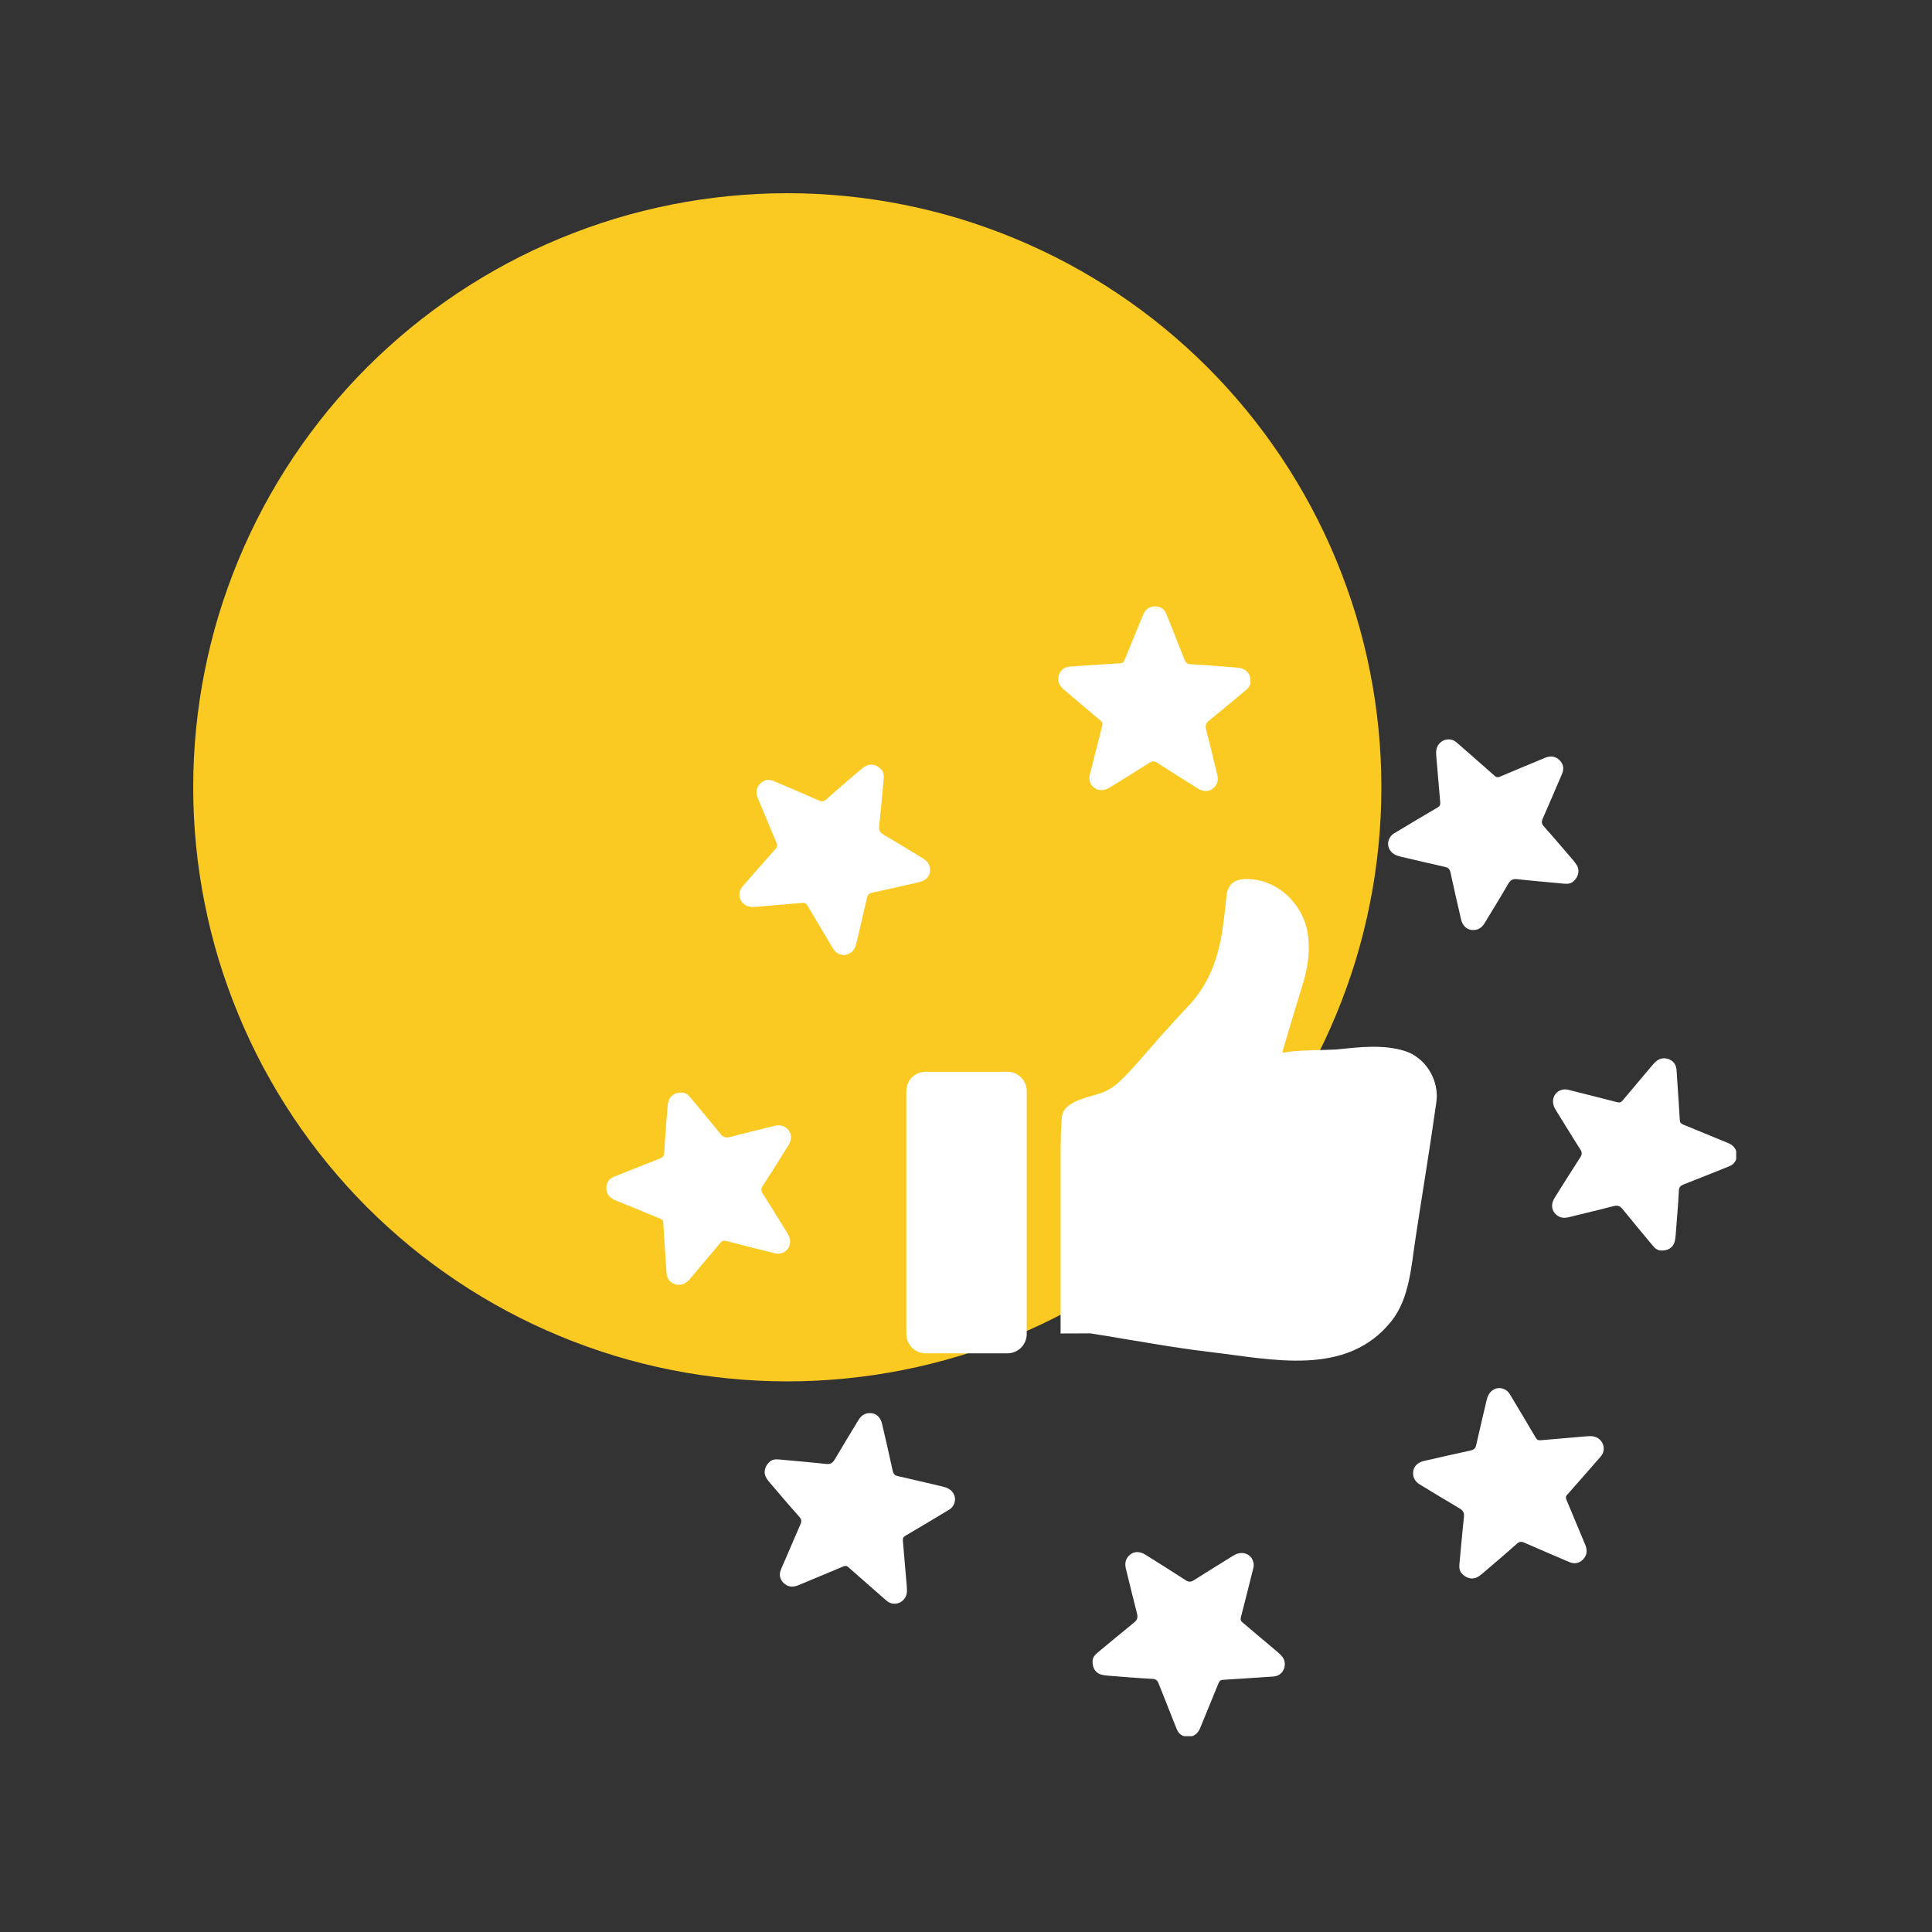
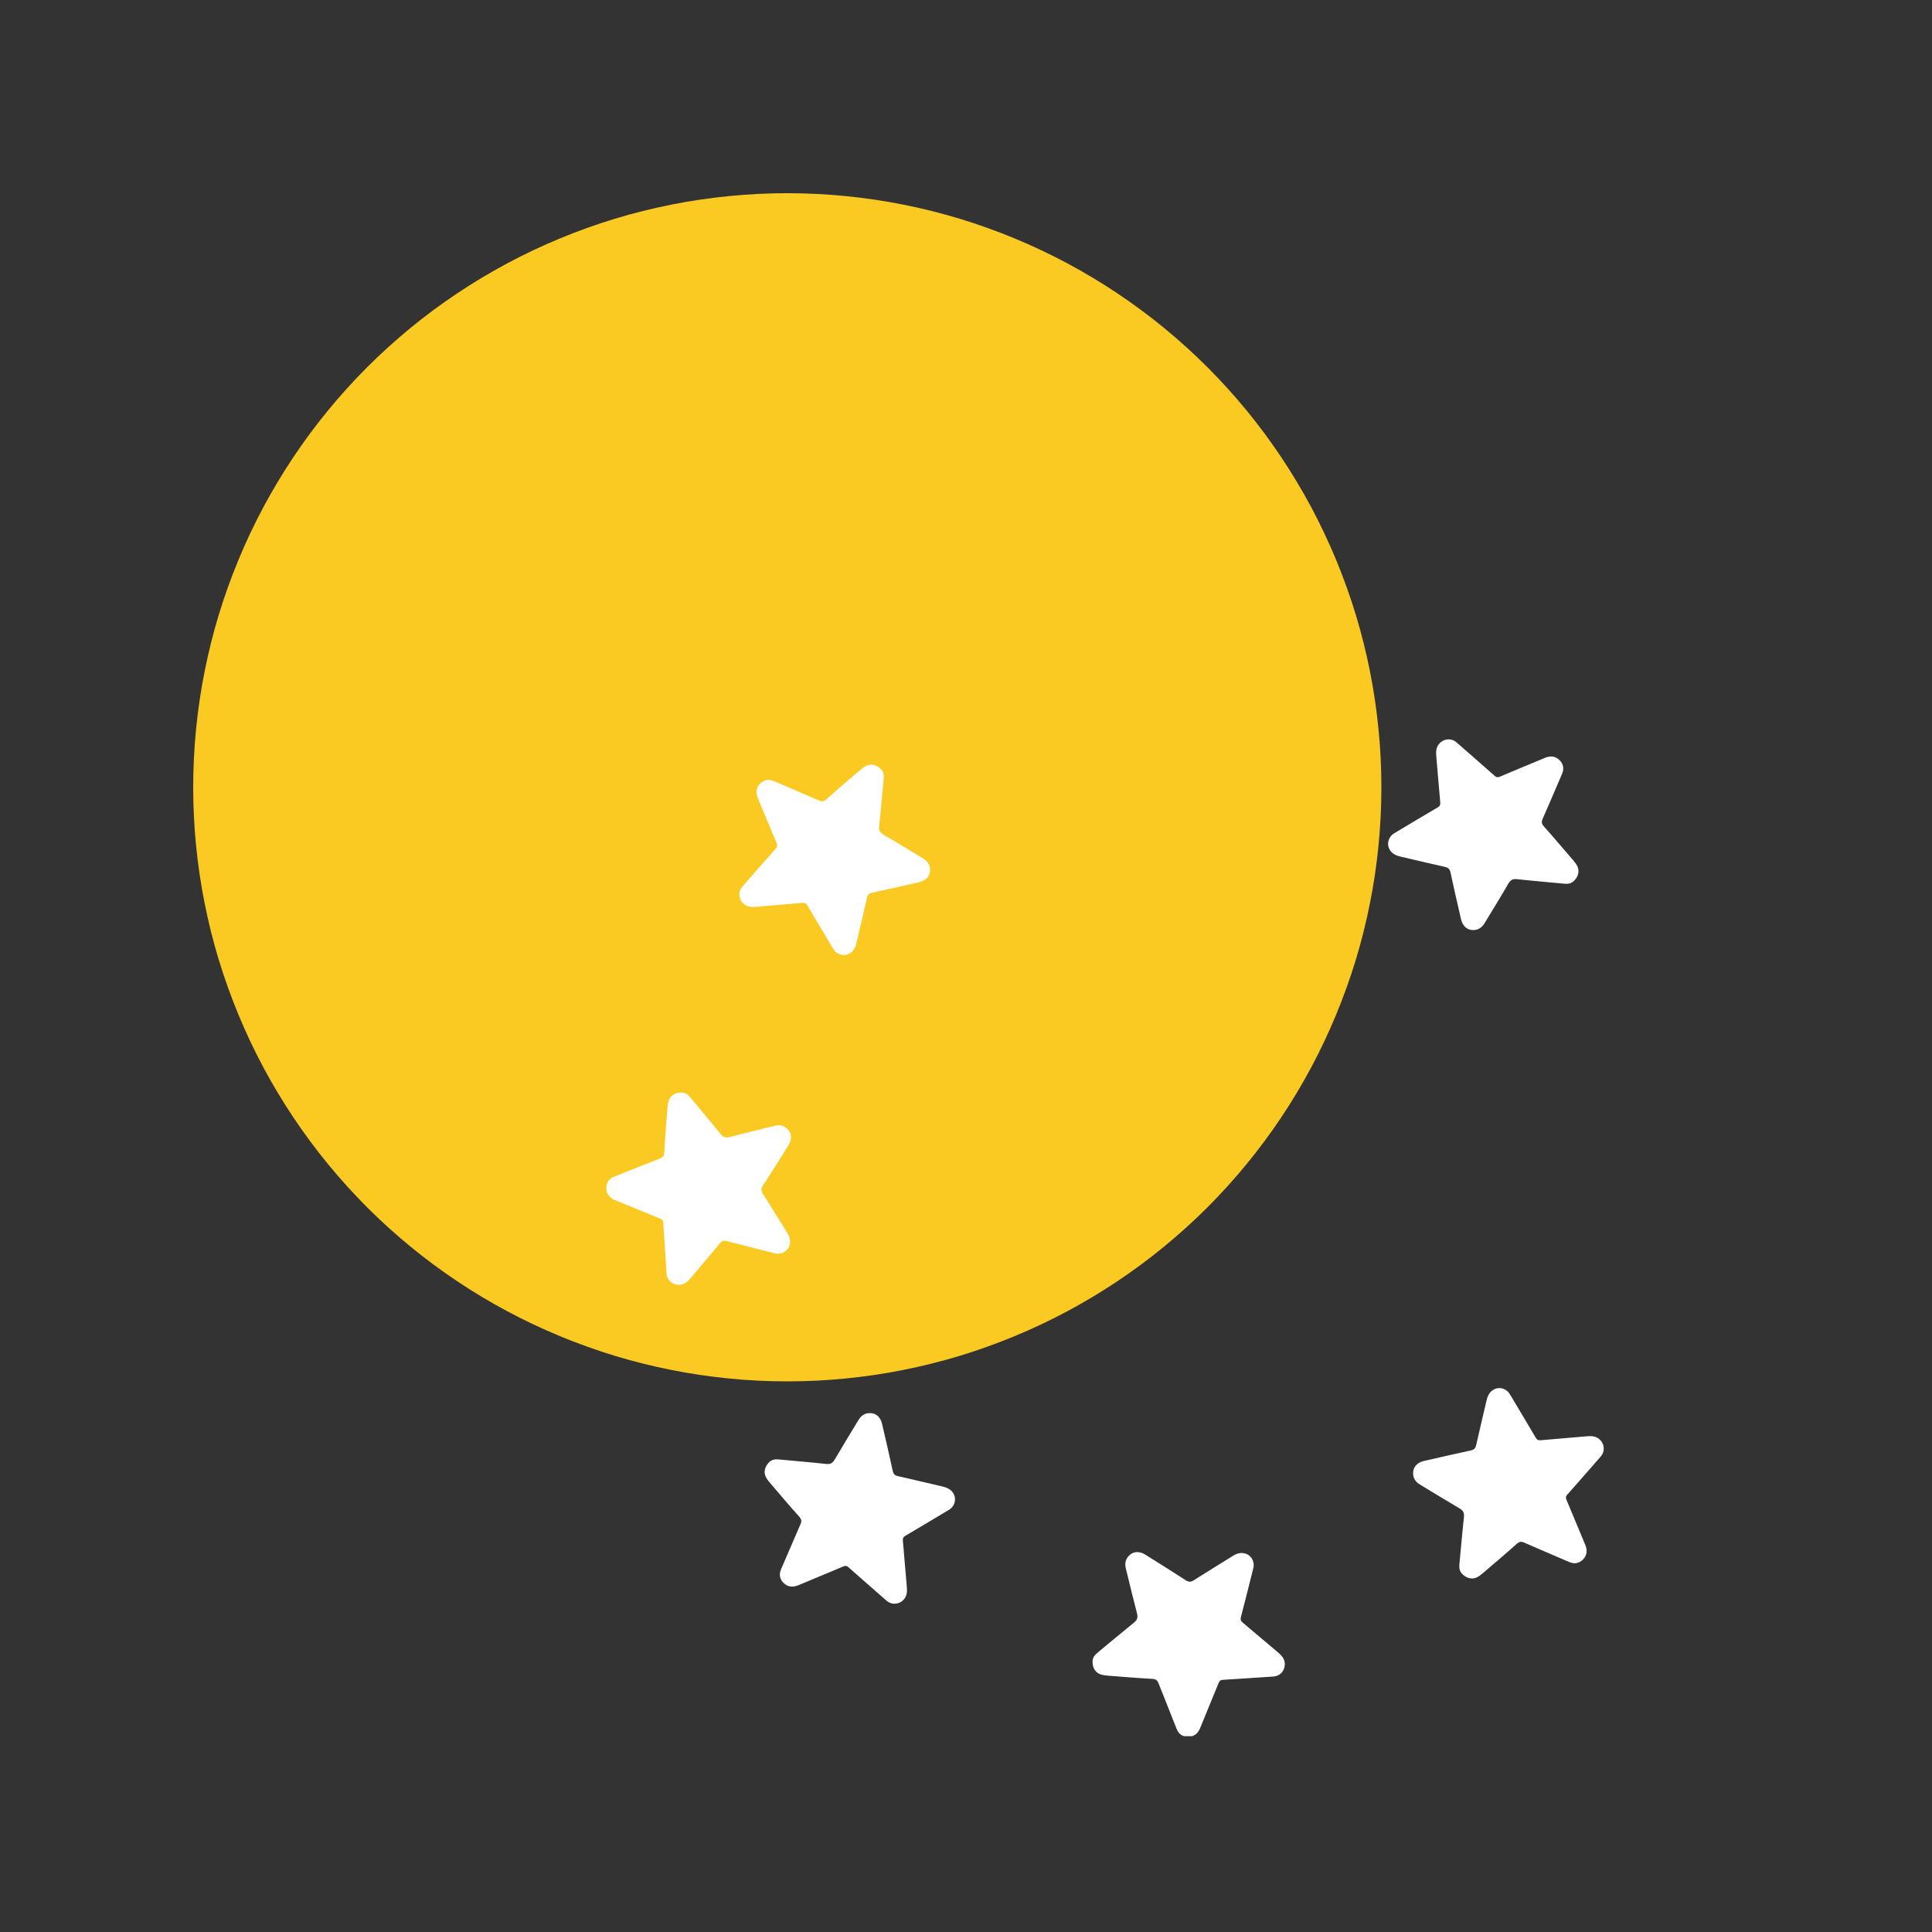
<svg xmlns="http://www.w3.org/2000/svg" width="200" zoomAndPan="magnify" viewBox="0 0 150 150" height="200" preserveAspectRatio="xMidYMid meet" version="1.0">
  <rect x="0" y="0" width="150" height="150" fill="#333333" stroke="none" />
  <defs>
    <clipPath id="2a4d275c38">
      <path d="M 15 15 L 107.25 15 L 107.25 107.25 L 15 107.25 Z M 15 15 " clip-rule="nonzero" />
    </clipPath>
    <clipPath id="f3b253aa55">
-       <path d="M 82 47.047 L 98 47.047 L 98 62 L 82 62 Z M 82 47.047 " clip-rule="nonzero" />
-     </clipPath>
+       </clipPath>
    <clipPath id="a9d46abce5">
-       <path d="M 120 82 L 134.797 82 L 134.797 98 L 120 98 Z M 120 82 " clip-rule="nonzero" />
-     </clipPath>
+       </clipPath>
    <clipPath id="8ed10d38f3">
      <path d="M 84 120 L 100 120 L 100 134.797 L 84 134.797 Z M 84 120 " clip-rule="nonzero" />
    </clipPath>
    <clipPath id="a1160256fa">
      <path d="M 47.047 84 L 62 84 L 62 100 L 47.047 100 Z M 47.047 84 " clip-rule="nonzero" />
    </clipPath>
  </defs>
  <g clip-path="url(#2a4d275c38)">
    <path fill="#faca22" d="M 107.25 61.125 C 107.25 62.637 107.176 64.145 107.027 65.645 C 106.879 67.148 106.66 68.641 106.363 70.125 C 106.07 71.605 105.703 73.07 105.266 74.516 C 104.824 75.961 104.316 77.379 103.738 78.777 C 103.16 80.172 102.516 81.535 101.805 82.867 C 101.09 84.199 100.316 85.496 99.477 86.75 C 98.637 88.008 97.738 89.219 96.781 90.387 C 95.82 91.555 94.809 92.672 93.742 93.742 C 92.672 94.809 91.555 95.82 90.387 96.781 C 89.219 97.738 88.008 98.637 86.75 99.477 C 85.496 100.316 84.199 101.09 82.867 101.805 C 81.535 102.516 80.172 103.16 78.777 103.738 C 77.379 104.316 75.961 104.824 74.516 105.266 C 73.07 105.703 71.605 106.07 70.125 106.363 C 68.641 106.66 67.148 106.879 65.645 107.027 C 64.145 107.176 62.637 107.25 61.125 107.25 C 59.613 107.25 58.105 107.176 56.605 107.027 C 55.102 106.879 53.609 106.66 52.125 106.363 C 50.645 106.07 49.18 105.703 47.734 105.266 C 46.289 104.824 44.871 104.316 43.473 103.738 C 42.078 103.16 40.715 102.516 39.383 101.805 C 38.051 101.09 36.754 100.316 35.5 99.477 C 34.242 98.637 33.031 97.738 31.863 96.781 C 30.695 95.82 29.578 94.809 28.508 93.742 C 27.441 92.672 26.43 91.555 25.469 90.387 C 24.512 89.219 23.613 88.008 22.773 86.75 C 21.934 85.496 21.16 84.199 20.445 82.867 C 19.734 81.535 19.09 80.172 18.512 78.777 C 17.934 77.379 17.426 75.961 16.984 74.516 C 16.547 73.07 16.18 71.605 15.887 70.125 C 15.59 68.641 15.371 67.148 15.223 65.645 C 15.074 64.145 15 62.637 15 61.125 C 15 59.613 15.074 58.105 15.223 56.605 C 15.371 55.102 15.59 53.609 15.887 52.125 C 16.18 50.645 16.547 49.18 16.984 47.734 C 17.426 46.289 17.934 44.871 18.512 43.473 C 19.09 42.078 19.734 40.715 20.445 39.383 C 21.16 38.051 21.934 36.754 22.773 35.5 C 23.613 34.242 24.512 33.031 25.469 31.863 C 26.43 30.695 27.441 29.578 28.508 28.508 C 29.578 27.441 30.695 26.43 31.863 25.469 C 33.031 24.512 34.242 23.613 35.5 22.773 C 36.754 21.934 38.051 21.16 39.383 20.445 C 40.715 19.734 42.078 19.09 43.473 18.512 C 44.871 17.934 46.289 17.426 47.734 16.984 C 49.18 16.547 50.645 16.18 52.125 15.887 C 53.609 15.59 55.102 15.371 56.605 15.223 C 58.105 15.074 59.613 15 61.125 15 C 62.637 15 64.145 15.074 65.645 15.223 C 67.148 15.371 68.641 15.59 70.125 15.887 C 71.605 16.18 73.07 16.547 74.516 16.984 C 75.961 17.426 77.379 17.934 78.777 18.512 C 80.172 19.09 81.535 19.734 82.867 20.445 C 84.199 21.16 85.496 21.934 86.75 22.773 C 88.008 23.613 89.219 24.512 90.387 25.469 C 91.555 26.43 92.672 27.441 93.742 28.508 C 94.809 29.578 95.82 30.695 96.781 31.863 C 97.738 33.031 98.637 34.242 99.477 35.5 C 100.316 36.754 101.09 38.051 101.805 39.383 C 102.516 40.715 103.16 42.078 103.738 43.473 C 104.316 44.871 104.824 46.289 105.266 47.734 C 105.703 49.18 106.07 50.645 106.363 52.125 C 106.66 53.609 106.879 55.102 107.027 56.605 C 107.176 58.105 107.25 59.613 107.25 61.125 Z M 107.25 61.125 " fill-opacity="1" fill-rule="nonzero" />
  </g>
  <g clip-path="url(#f3b253aa55)">
-     <path fill="#ffffff" d="M 97.09 52.875 C 97.113 53.184 96.945 53.41 96.707 53.605 C 95.766 54.383 94.828 55.176 93.875 55.938 C 93.617 56.145 93.562 56.34 93.645 56.656 C 93.949 57.812 94.219 58.98 94.508 60.141 C 94.617 60.582 94.512 60.957 94.148 61.238 C 93.832 61.484 93.402 61.469 93 61.219 C 91.945 60.555 90.891 59.898 89.844 59.219 C 89.617 59.074 89.461 59.086 89.238 59.227 C 88.238 59.867 87.219 60.48 86.207 61.113 C 85.922 61.297 85.617 61.395 85.285 61.316 C 84.773 61.191 84.48 60.68 84.613 60.156 C 84.93 58.895 85.246 57.629 85.574 56.367 C 85.625 56.172 85.586 56.062 85.445 55.945 C 84.551 55.195 83.66 54.438 82.766 53.684 C 82.434 53.41 82.133 53.129 82.168 52.637 C 82.203 52.16 82.559 51.785 83.039 51.754 C 84.352 51.668 85.668 51.574 86.984 51.496 C 87.191 51.484 87.254 51.375 87.32 51.215 C 87.766 50.125 88.215 49.039 88.664 47.945 C 88.703 47.848 88.742 47.746 88.789 47.648 C 88.977 47.277 89.273 47.07 89.691 47.078 C 90.117 47.082 90.406 47.297 90.562 47.688 C 91.031 48.859 91.504 50.031 91.961 51.211 C 92.055 51.445 92.16 51.555 92.445 51.574 C 93.598 51.633 94.75 51.73 95.902 51.82 C 96.074 51.836 96.25 51.855 96.414 51.902 C 96.84 52.02 97.094 52.395 97.09 52.875 " fill-opacity="1" fill-rule="nonzero" />
-   </g>
+     </g>
  <path fill="#ffffff" d="M 122.223 68.367 C 122.023 68.598 121.742 68.641 121.438 68.609 C 120.219 68.492 119 68.391 117.785 68.258 C 117.457 68.223 117.277 68.32 117.113 68.598 C 116.512 69.637 115.879 70.652 115.262 71.676 C 115.027 72.066 114.688 72.258 114.23 72.199 C 113.836 72.148 113.539 71.836 113.434 71.371 C 113.156 70.156 112.871 68.945 112.613 67.73 C 112.555 67.465 112.438 67.363 112.18 67.305 C 111.02 67.047 109.863 66.766 108.703 66.5 C 108.371 66.418 108.086 66.281 107.906 65.984 C 107.633 65.539 107.789 64.969 108.254 64.691 C 109.371 64.023 110.488 63.348 111.617 62.691 C 111.785 62.594 111.836 62.484 111.82 62.301 C 111.715 61.137 111.621 59.973 111.52 58.805 C 111.48 58.379 111.469 57.965 111.84 57.641 C 112.199 57.332 112.723 57.316 113.082 57.637 C 114.074 58.504 115.07 59.367 116.055 60.246 C 116.211 60.383 116.332 60.352 116.488 60.285 C 117.574 59.824 118.664 59.375 119.75 58.922 C 119.852 58.879 119.949 58.832 120.051 58.801 C 120.445 58.668 120.801 58.734 121.094 59.031 C 121.391 59.336 121.441 59.691 121.277 60.082 C 120.781 61.242 120.285 62.406 119.777 63.559 C 119.676 63.793 119.672 63.945 119.863 64.16 C 120.633 65.02 121.379 65.902 122.133 66.781 C 122.242 66.914 122.352 67.051 122.438 67.199 C 122.648 67.582 122.566 68.027 122.223 68.367 " fill-opacity="1" fill-rule="nonzero" />
  <g clip-path="url(#a9d46abce5)">
    <path fill="#ffffff" d="M 129.043 97.09 C 128.734 97.113 128.512 96.945 128.316 96.707 C 127.535 95.766 126.746 94.828 125.977 93.875 C 125.773 93.617 125.578 93.562 125.266 93.645 C 124.105 93.949 122.941 94.219 121.777 94.508 C 121.336 94.617 120.961 94.512 120.68 94.148 C 120.434 93.832 120.449 93.402 120.699 93 C 121.363 91.945 122.023 90.887 122.699 89.844 C 122.844 89.617 122.832 89.461 122.695 89.238 C 122.051 88.238 121.438 87.219 120.805 86.207 C 120.625 85.922 120.523 85.621 120.602 85.285 C 120.727 84.773 121.234 84.48 121.762 84.613 C 123.027 84.93 124.293 85.246 125.555 85.574 C 125.742 85.625 125.855 85.586 125.973 85.449 C 126.727 84.551 127.48 83.66 128.234 82.766 C 128.512 82.434 128.789 82.133 129.281 82.168 C 129.758 82.203 130.133 82.559 130.164 83.039 C 130.25 84.352 130.344 85.668 130.422 86.984 C 130.434 87.191 130.547 87.254 130.703 87.32 C 131.797 87.766 132.883 88.215 133.973 88.664 C 134.07 88.703 134.176 88.742 134.27 88.789 C 134.641 88.977 134.848 89.273 134.844 89.691 C 134.836 90.117 134.625 90.406 134.234 90.562 C 133.062 91.031 131.887 91.504 130.711 91.961 C 130.477 92.055 130.363 92.16 130.348 92.445 C 130.285 93.598 130.188 94.75 130.098 95.902 C 130.082 96.074 130.062 96.25 130.016 96.418 C 129.898 96.84 129.527 97.094 129.043 97.09 " fill-opacity="1" fill-rule="nonzero" />
  </g>
  <path fill="#ffffff" d="M 113.551 122.223 C 113.32 122.023 113.281 121.742 113.309 121.438 C 113.426 120.219 113.527 119 113.66 117.785 C 113.699 117.457 113.598 117.277 113.32 117.113 C 112.285 116.508 111.27 115.879 110.246 115.262 C 109.852 115.027 109.664 114.688 109.723 114.23 C 109.773 113.836 110.082 113.539 110.551 113.43 C 111.762 113.156 112.973 112.871 114.191 112.613 C 114.457 112.555 114.555 112.438 114.613 112.184 C 114.871 111.02 115.156 109.863 115.422 108.703 C 115.5 108.371 115.641 108.086 115.934 107.906 C 116.379 107.633 116.949 107.789 117.23 108.254 C 117.898 109.371 118.57 110.488 119.23 111.617 C 119.328 111.785 119.438 111.836 119.617 111.82 C 120.781 111.715 121.945 111.621 123.113 111.52 C 123.543 111.48 123.953 111.469 124.277 111.84 C 124.586 112.199 124.602 112.723 124.281 113.082 C 123.414 114.074 122.551 115.07 121.672 116.055 C 121.535 116.207 121.57 116.332 121.637 116.488 C 122.094 117.574 122.547 118.66 123 119.75 C 123.039 119.852 123.09 119.949 123.121 120.051 C 123.25 120.445 123.188 120.801 122.887 121.094 C 122.582 121.391 122.227 121.441 121.84 121.277 C 120.68 120.781 119.516 120.285 118.359 119.777 C 118.125 119.676 117.973 119.672 117.762 119.863 C 116.902 120.633 116.016 121.379 115.137 122.133 C 115.008 122.242 114.871 122.352 114.719 122.438 C 114.34 122.648 113.895 122.566 113.551 122.223 " fill-opacity="1" fill-rule="nonzero" />
  <g clip-path="url(#8ed10d38f3)">
    <path fill="#ffffff" d="M 84.828 129.043 C 84.805 128.734 84.977 128.512 85.211 128.316 C 86.156 127.535 87.09 126.746 88.043 125.98 C 88.301 125.773 88.355 125.582 88.277 125.266 C 87.973 124.105 87.699 122.941 87.41 121.777 C 87.301 121.336 87.406 120.961 87.77 120.68 C 88.09 120.434 88.516 120.449 88.918 120.699 C 89.977 121.363 91.031 122.023 92.074 122.699 C 92.301 122.844 92.457 122.832 92.68 122.695 C 93.684 122.051 94.699 121.438 95.711 120.805 C 95.996 120.621 96.297 120.523 96.633 120.602 C 97.145 120.727 97.438 121.238 97.305 121.762 C 96.988 123.027 96.672 124.293 96.344 125.555 C 96.293 125.746 96.336 125.855 96.477 125.973 C 97.371 126.727 98.262 127.48 99.156 128.234 C 99.484 128.512 99.789 128.789 99.75 129.281 C 99.719 129.758 99.359 130.133 98.883 130.164 C 97.566 130.25 96.25 130.344 94.934 130.422 C 94.727 130.434 94.664 130.547 94.598 130.703 C 94.156 131.797 93.703 132.883 93.258 133.973 C 93.215 134.07 93.18 134.176 93.133 134.27 C 92.945 134.641 92.648 134.848 92.227 134.844 C 91.801 134.836 91.512 134.625 91.355 134.234 C 90.887 133.062 90.418 131.887 89.957 130.711 C 89.867 130.477 89.758 130.363 89.473 130.348 C 88.32 130.285 87.168 130.188 86.016 130.098 C 85.844 130.082 85.668 130.062 85.504 130.016 C 85.082 129.898 84.824 129.527 84.828 129.043 " fill-opacity="1" fill-rule="nonzero" />
  </g>
  <path fill="#ffffff" d="M 59.695 113.551 C 59.898 113.32 60.176 113.281 60.48 113.312 C 61.699 113.426 62.918 113.527 64.133 113.66 C 64.465 113.699 64.641 113.598 64.805 113.32 C 65.41 112.285 66.039 111.27 66.656 110.242 C 66.895 109.852 67.23 109.664 67.688 109.723 C 68.086 109.773 68.379 110.082 68.484 110.551 C 68.766 111.762 69.047 112.973 69.309 114.191 C 69.363 114.457 69.48 114.555 69.738 114.613 C 70.898 114.871 72.055 115.156 73.215 115.422 C 73.547 115.5 73.832 115.641 74.012 115.934 C 74.285 116.379 74.133 116.949 73.668 117.227 C 72.547 117.898 71.43 118.57 70.305 119.23 C 70.133 119.328 70.082 119.438 70.098 119.617 C 70.203 120.781 70.297 121.945 70.398 123.113 C 70.434 123.543 70.453 123.957 70.078 124.277 C 69.719 124.586 69.199 124.602 68.836 124.281 C 67.848 123.414 66.852 122.551 65.867 121.676 C 65.711 121.535 65.59 121.57 65.43 121.637 C 64.344 122.094 63.254 122.547 62.168 123 C 62.07 123.039 61.973 123.09 61.871 123.117 C 61.477 123.25 61.121 123.188 60.824 122.887 C 60.527 122.582 60.477 122.227 60.641 121.836 C 61.141 120.676 61.637 119.516 62.141 118.359 C 62.246 118.125 62.246 117.973 62.059 117.762 C 61.285 116.902 60.539 116.016 59.789 115.137 C 59.676 115.008 59.566 114.871 59.484 114.719 C 59.27 114.34 59.352 113.895 59.695 113.551 " fill-opacity="1" fill-rule="nonzero" />
  <g clip-path="url(#a1160256fa)">
    <path fill="#ffffff" d="M 52.875 84.828 C 53.184 84.805 53.41 84.973 53.605 85.211 C 54.383 86.156 55.176 87.09 55.941 88.043 C 56.148 88.301 56.34 88.355 56.656 88.277 C 57.812 87.973 58.98 87.699 60.141 87.41 C 60.582 87.301 60.957 87.406 61.238 87.77 C 61.484 88.09 61.469 88.516 61.215 88.918 C 60.555 89.977 59.898 91.031 59.219 92.074 C 59.074 92.305 59.086 92.461 59.227 92.68 C 59.867 93.684 60.48 94.699 61.113 95.711 C 61.293 95.996 61.395 96.301 61.316 96.633 C 61.191 97.145 60.684 97.438 60.156 97.305 C 58.895 96.988 57.629 96.672 56.367 96.344 C 56.176 96.293 56.062 96.336 55.945 96.473 C 55.195 97.371 54.438 98.262 53.684 99.156 C 53.41 99.484 53.125 99.789 52.637 99.75 C 52.16 99.719 51.785 99.359 51.754 98.883 C 51.668 97.566 51.574 96.25 51.496 94.934 C 51.484 94.727 51.375 94.66 51.215 94.598 C 50.125 94.156 49.035 93.703 47.945 93.258 C 47.848 93.215 47.746 93.18 47.648 93.133 C 47.281 92.945 47.07 92.648 47.078 92.227 C 47.082 91.801 47.293 91.512 47.688 91.355 C 48.859 90.887 50.031 90.418 51.211 89.957 C 51.445 89.867 51.555 89.758 51.574 89.473 C 51.633 88.32 51.73 87.168 51.82 86.016 C 51.836 85.844 51.855 85.668 51.902 85.504 C 52.02 85.082 52.395 84.824 52.875 84.828 " fill-opacity="1" fill-rule="nonzero" />
  </g>
  <path fill="#ffffff" d="M 68.367 59.695 C 68.598 59.898 68.641 60.176 68.609 60.48 C 68.492 61.699 68.391 62.918 68.258 64.133 C 68.223 64.465 68.32 64.641 68.598 64.805 C 69.637 65.406 70.652 66.039 71.676 66.656 C 72.066 66.895 72.258 67.23 72.199 67.688 C 72.148 68.086 71.836 68.379 71.371 68.488 C 70.156 68.766 68.945 69.047 67.73 69.305 C 67.465 69.363 67.363 69.48 67.305 69.734 C 67.047 70.898 66.766 72.055 66.496 73.215 C 66.418 73.547 66.277 73.832 65.984 74.012 C 65.539 74.289 64.969 74.133 64.691 73.668 C 64.023 72.547 63.352 71.43 62.691 70.305 C 62.594 70.137 62.484 70.082 62.301 70.098 C 61.137 70.203 59.973 70.297 58.805 70.398 C 58.379 70.438 57.965 70.449 57.641 70.078 C 57.332 69.719 57.316 69.199 57.637 68.836 C 58.504 67.848 59.367 66.852 60.246 65.867 C 60.383 65.711 60.352 65.59 60.285 65.43 C 59.824 64.344 59.375 63.254 58.922 62.168 C 58.879 62.07 58.832 61.973 58.797 61.871 C 58.668 61.477 58.734 61.121 59.031 60.828 C 59.336 60.531 59.691 60.477 60.078 60.641 C 61.242 61.141 62.406 61.637 63.559 62.141 C 63.793 62.246 63.945 62.25 64.16 62.059 C 65.02 61.285 65.902 60.539 66.781 59.789 C 66.914 59.676 67.051 59.566 67.199 59.484 C 67.582 59.27 68.027 59.352 68.367 59.695 " fill-opacity="1" fill-rule="nonzero" />
-   <path fill="#ffffff" d="M 110.105 82.148 L 109.941 82.031 C 109.883 81.984 109.855 81.969 109.828 81.949 L 109.723 81.887 C 109.695 81.867 109.676 81.852 109.648 81.836 L 109.434 81.738 C 109.344 81.699 109.238 81.66 109.121 81.613 C 107.406 81.066 105.551 81.297 103.793 81.477 C 103.754 81.48 103.668 81.48 103.566 81.492 C 103.414 81.496 103.203 81.496 102.957 81.512 C 102.855 81.512 102.75 81.512 102.629 81.52 C 102.547 81.52 102.457 81.52 102.363 81.523 C 102 81.531 101.594 81.547 101.219 81.566 C 101.141 81.574 101.051 81.574 100.973 81.582 C 100.91 81.582 100.855 81.59 100.797 81.594 C 100.68 81.602 100.57 81.609 100.465 81.613 C 100.23 81.637 100.023 81.664 99.863 81.691 C 99.809 81.699 99.75 81.711 99.711 81.719 C 99.703 81.727 99.703 81.727 99.695 81.727 C 99.691 81.727 99.68 81.734 99.668 81.734 C 99.621 81.734 99.578 81.688 99.578 81.637 C 99.578 81.629 99.582 81.613 99.582 81.609 L 100.105 79.855 C 100.418 78.801 100.738 77.719 101.07 76.664 C 101.555 75.129 101.707 73.902 101.562 72.691 C 101.387 71.164 100.5 69.77 99.203 68.953 C 98.461 68.488 97.629 68.246 96.797 68.246 C 96.727 68.246 96.664 68.246 96.594 68.254 C 95.793 68.285 95.305 68.742 95.23 69.535 C 95.125 70.562 95.016 71.488 94.883 72.363 C 94.633 73.918 94.215 75.207 93.586 76.316 C 93.23 76.945 92.824 77.508 92.324 78.039 C 91.664 78.738 90.953 79.508 90.172 80.387 L 88.406 82.41 C 87.988 82.883 87.566 83.348 87.109 83.785 C 87.027 83.875 86.906 83.98 86.77 84.105 C 86.465 84.371 86.125 84.59 85.742 84.766 C 85.527 84.859 85.25 84.945 84.855 85.055 C 83.355 85.473 82.488 85.895 82.434 86.801 C 82.398 87.301 82.379 87.734 82.363 88.137 L 82.363 88.418 C 82.352 88.809 82.344 89.184 82.344 89.555 L 82.344 103.531 L 84.68 103.523 L 84.797 103.547 C 85.609 103.668 86.449 103.809 87.52 103.996 L 87.988 104.07 C 90.098 104.426 92.039 104.75 93.98 104.973 C 98.754 105.535 104.535 106.93 108.012 102.594 C 109.434 100.824 109.57 98.316 109.898 96.16 C 110.434 92.621 111.027 89.094 111.52 85.547 C 111.699 84.301 111.133 82.934 110.105 82.148 " fill-opacity="1" fill-rule="nonzero" />
-   <path fill="#ffffff" d="M 78.219 83.211 L 71.867 83.211 C 71.035 83.211 70.367 83.883 70.367 84.715 L 70.367 103.57 C 70.367 104.398 71.035 105.07 71.867 105.07 L 78.219 105.07 C 79.047 105.07 79.715 104.398 79.715 103.57 L 79.715 84.715 C 79.715 83.883 79.047 83.211 78.219 83.211 " fill-opacity="1" fill-rule="nonzero" />
</svg>